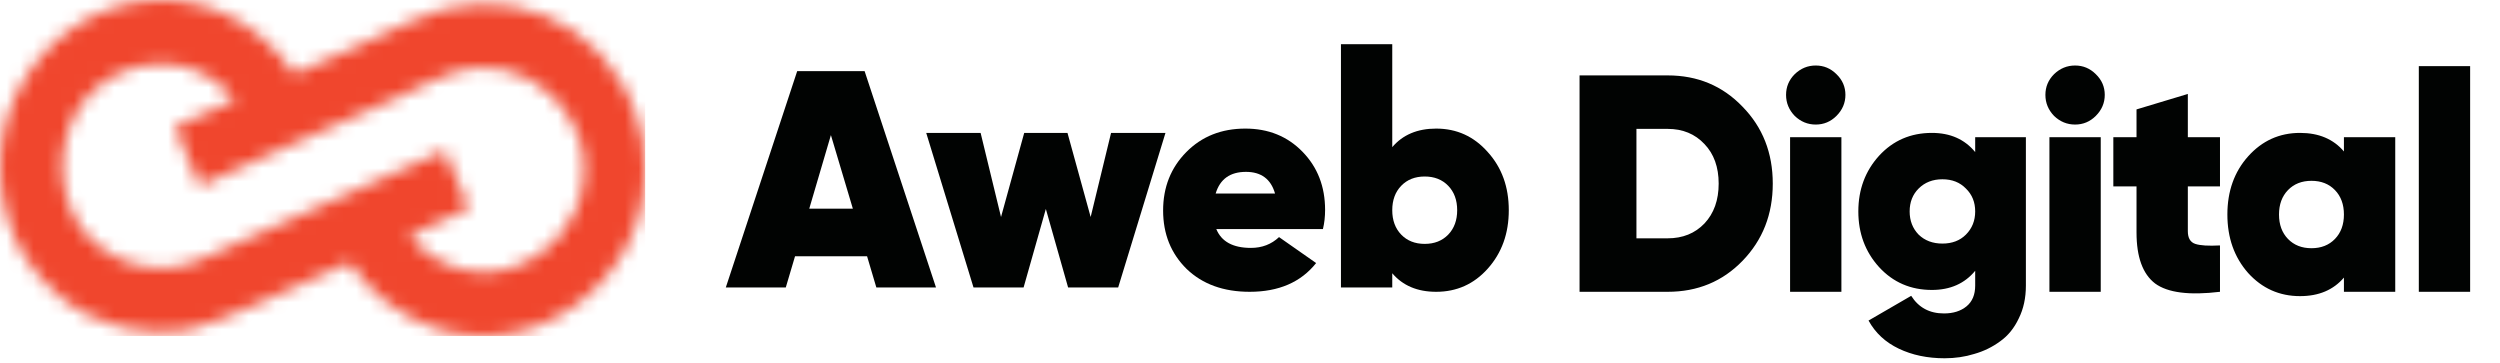
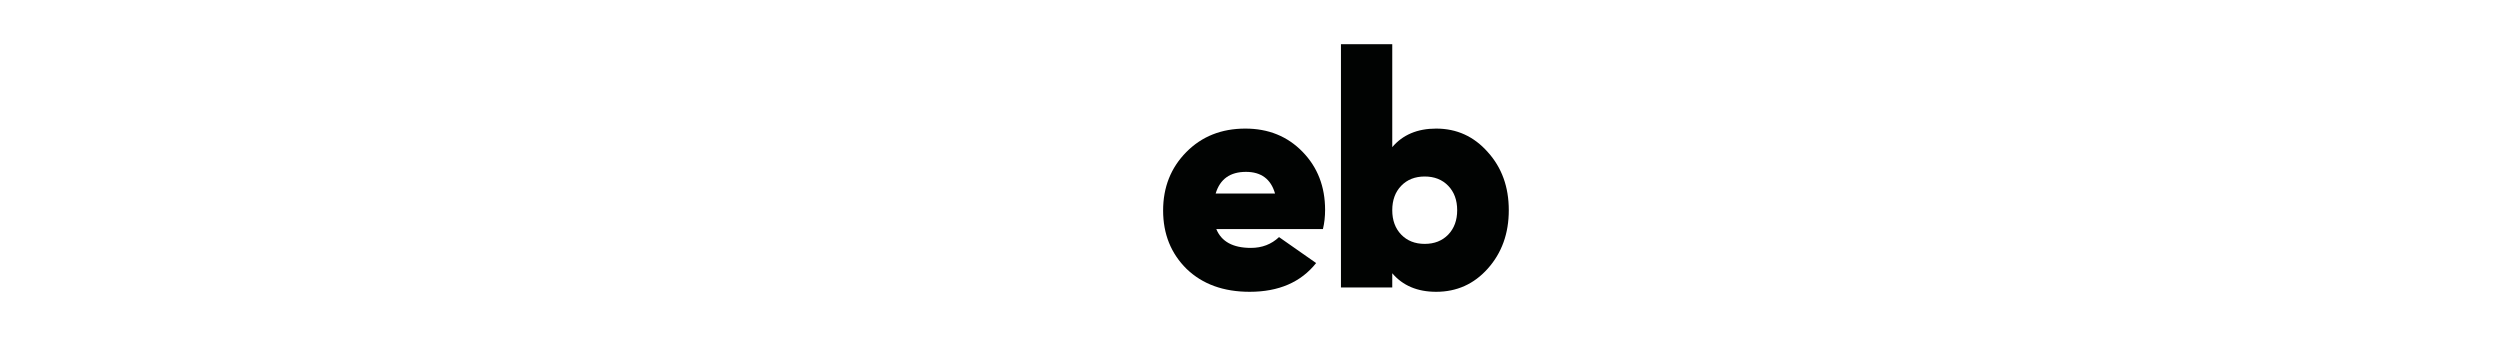
<svg xmlns="http://www.w3.org/2000/svg" width="186" height="27" viewBox="0 0 186 27" fill="none">
  <mask id="mask0_17_224" style="mask-type:alpha" maskUnits="userSpaceOnUse" x="0" y="0" width="48" height="25">
-     <path d="M1.235 6.964C-0.642 10.777 -0.349 15.61 1.906 19.207C2.597 20.296 3.461 21.196 4.435 22.039C7.039 24.296 10.891 25.097 13.943 24.546C16.955 23.798 20.469 21.909 25.634 19.695C25.761 19.64 25.985 19.532 26.023 19.532C26.054 19.532 26.287 19.884 26.399 20.053C26.927 20.841 27.918 21.818 28.816 22.528C29.782 23.295 31.059 23.937 32.204 24.351C39.654 27.045 48 20.996 48 12.76C47.994 11.047 47.874 10.252 47.379 8.722C45.001 1.336 37.131 -1.698 30.416 1.657C27.642 3.042 24.714 4.242 21.881 5.499C16.202 -2.804 5.256 -1.209 1.235 6.964ZM16.108 6.085C16.593 6.431 17.52 7.322 17.52 7.42C16.861 7.719 14.106 8.885 13.001 9.438C13.195 9.866 14.852 13.834 14.852 13.834C14.852 13.834 19.509 11.743 21.191 10.969C21.218 10.956 21.32 10.916 21.348 10.904C23.67 9.884 26.651 8.592 29.631 7.224C31.514 6.361 32.487 5.792 33.98 5.303C36.189 4.652 38.951 5.075 41.084 7.127C42.716 8.852 43.257 10.448 43.394 11.555C44.178 17.904 37.413 22.625 32.004 18.979C31.2 18.437 30.466 17.65 30.466 17.546C30.466 17.52 31.075 17.245 31.502 17.058C32.832 16.471 34.89 15.495 34.89 15.495L33.083 11.197C33.083 11.197 18.022 18.002 14.79 19.369C11.558 20.737 7.949 19.565 5.954 16.856C3.785 13.577 4.333 8.767 7.416 6.345C9.55 4.67 13.095 3.936 16.108 6.085Z" fill="#0047FF" />
-   </mask>
+     </mask>
  <g mask="url(#mask0_17_224)">
-     <rect width="48" height="25" fill="#F0462D" />
-   </g>
-   <path d="M65.2 21.388L64.51 19.065H59.151L58.462 21.388H54L59.312 5.29H64.326L69.638 21.388H65.2ZM60.209 15.524H63.452L61.819 10.05L60.209 15.524Z" fill="#010302" />
-   <path d="M82.663 9.889H86.711L83.192 21.388H79.467L77.811 15.547L76.155 21.388H72.429L68.911 9.889H72.958L74.476 16.145L76.201 9.889H79.421L81.145 16.145L82.663 9.889Z" fill="#010302" />
+     </g>
  <path d="M90.492 17.041C90.875 17.977 91.734 18.444 93.068 18.444C93.896 18.444 94.593 18.176 95.16 17.64L97.92 19.571C96.786 20.997 95.138 21.71 92.976 21.71C91.029 21.71 89.465 21.143 88.284 20.008C87.119 18.858 86.536 17.41 86.536 15.662C86.536 13.929 87.111 12.48 88.261 11.315C89.411 10.15 90.875 9.567 92.654 9.567C94.371 9.567 95.789 10.142 96.908 11.292C98.028 12.442 98.587 13.883 98.587 15.616C98.587 16.122 98.534 16.597 98.426 17.041H90.492ZM90.446 14.397H94.862C94.555 13.324 93.834 12.787 92.7 12.787C91.519 12.787 90.768 13.324 90.446 14.397Z" fill="#010302" />
  <path d="M106.85 9.567C108.383 9.567 109.663 10.15 110.69 11.315C111.733 12.465 112.254 13.906 112.254 15.639C112.254 17.371 111.733 18.82 110.69 19.985C109.663 21.135 108.383 21.71 106.85 21.71C105.455 21.71 104.366 21.25 103.584 20.33V21.388H99.767V3.29H103.584V10.947C104.366 10.027 105.455 9.567 106.85 9.567ZM104.251 17.456C104.696 17.915 105.278 18.145 105.999 18.145C106.72 18.145 107.302 17.915 107.747 17.456C108.191 16.995 108.414 16.39 108.414 15.639C108.414 14.887 108.191 14.282 107.747 13.822C107.302 13.362 106.72 13.132 105.999 13.132C105.278 13.132 104.696 13.362 104.251 13.822C103.807 14.282 103.584 14.887 103.584 15.639C103.584 16.39 103.807 16.995 104.251 17.456Z" fill="#010302" />
-   <path d="M124.074 5.61C126.298 5.61 128.153 6.384 129.64 7.933C131.143 9.466 131.894 11.375 131.894 13.66C131.894 15.945 131.143 17.861 129.64 19.41C128.153 20.943 126.298 21.71 124.074 21.71H117.519V5.61H124.074ZM124.074 17.731C125.194 17.731 126.106 17.363 126.811 16.627C127.517 15.876 127.869 14.887 127.869 13.66C127.869 12.433 127.517 11.452 126.811 10.716C126.106 9.965 125.194 9.589 124.074 9.589H121.751V17.731H124.074ZM136.632 8.623C136.203 9.052 135.689 9.267 135.091 9.267C134.493 9.267 133.972 9.052 133.527 8.623C133.098 8.178 132.883 7.657 132.883 7.059C132.883 6.461 133.098 5.947 133.527 5.518C133.972 5.089 134.493 4.874 135.091 4.874C135.689 4.874 136.203 5.089 136.632 5.518C137.077 5.947 137.299 6.461 137.299 7.059C137.299 7.657 137.077 8.178 136.632 8.623ZM133.182 21.71V10.21H137V21.71H133.182ZM146.954 10.21H150.726V21.25C150.726 22.17 150.549 22.983 150.197 23.688C149.859 24.409 149.399 24.976 148.817 25.39C148.234 25.819 147.59 26.134 146.885 26.333C146.195 26.548 145.459 26.655 144.677 26.655C143.404 26.655 142.269 26.417 141.273 25.942C140.276 25.467 139.525 24.769 139.019 23.849L142.193 22.009C142.745 22.883 143.557 23.32 144.631 23.32C145.321 23.32 145.88 23.144 146.31 22.791C146.739 22.438 146.954 21.925 146.954 21.25V20.146C146.172 21.097 145.098 21.572 143.734 21.572C142.154 21.572 140.843 21.005 139.801 19.87C138.773 18.735 138.26 17.355 138.26 15.73C138.26 14.105 138.773 12.725 139.801 11.59C140.843 10.455 142.154 9.888 143.734 9.888C145.098 9.888 146.172 10.363 146.954 11.314V10.21ZM142.745 17.455C143.205 17.9 143.795 18.122 144.516 18.122C145.236 18.122 145.819 17.9 146.264 17.455C146.724 16.995 146.954 16.42 146.954 15.73C146.954 15.04 146.724 14.473 146.264 14.028C145.819 13.568 145.236 13.338 144.516 13.338C143.795 13.338 143.205 13.568 142.745 14.028C142.3 14.473 142.078 15.04 142.078 15.73C142.078 16.42 142.3 16.995 142.745 17.455ZM155.927 8.623C155.498 9.052 154.984 9.267 154.386 9.267C153.788 9.267 153.267 9.052 152.822 8.623C152.393 8.178 152.178 7.657 152.178 7.059C152.178 6.461 152.393 5.947 152.822 5.518C153.267 5.089 153.788 4.874 154.386 4.874C154.984 4.874 155.498 5.089 155.927 5.518C156.372 5.947 156.594 6.461 156.594 7.059C156.594 7.657 156.372 8.178 155.927 8.623ZM152.477 21.71V10.21H156.295V21.71H152.477ZM165.167 13.867H162.775V17.202C162.775 17.708 162.959 18.022 163.327 18.145C163.695 18.268 164.308 18.306 165.167 18.26V21.71C162.882 21.986 161.272 21.779 160.337 21.089C159.417 20.384 158.957 19.119 158.957 17.294V13.867H157.232V10.21H158.957V8.14L162.775 6.99V10.21H165.167V13.867ZM174.388 10.21H178.206V21.71H174.388V20.652C173.606 21.572 172.518 22.032 171.122 22.032C169.589 22.032 168.301 21.457 167.258 20.307C166.231 19.142 165.717 17.693 165.717 15.96C165.717 14.227 166.231 12.786 167.258 11.636C168.301 10.471 169.589 9.888 171.122 9.888C172.518 9.888 173.606 10.348 174.388 11.268V10.21ZM170.225 17.777C170.67 18.237 171.253 18.467 171.973 18.467C172.694 18.467 173.277 18.237 173.721 17.777C174.166 17.317 174.388 16.711 174.388 15.96C174.388 15.209 174.166 14.603 173.721 14.143C173.277 13.683 172.694 13.453 171.973 13.453C171.253 13.453 170.67 13.683 170.225 14.143C169.781 14.603 169.558 15.209 169.558 15.96C169.558 16.711 169.781 17.317 170.225 17.777ZM179.96 21.71V4.92H183.778V21.71H179.96Z" fill="#010302" />
</svg>